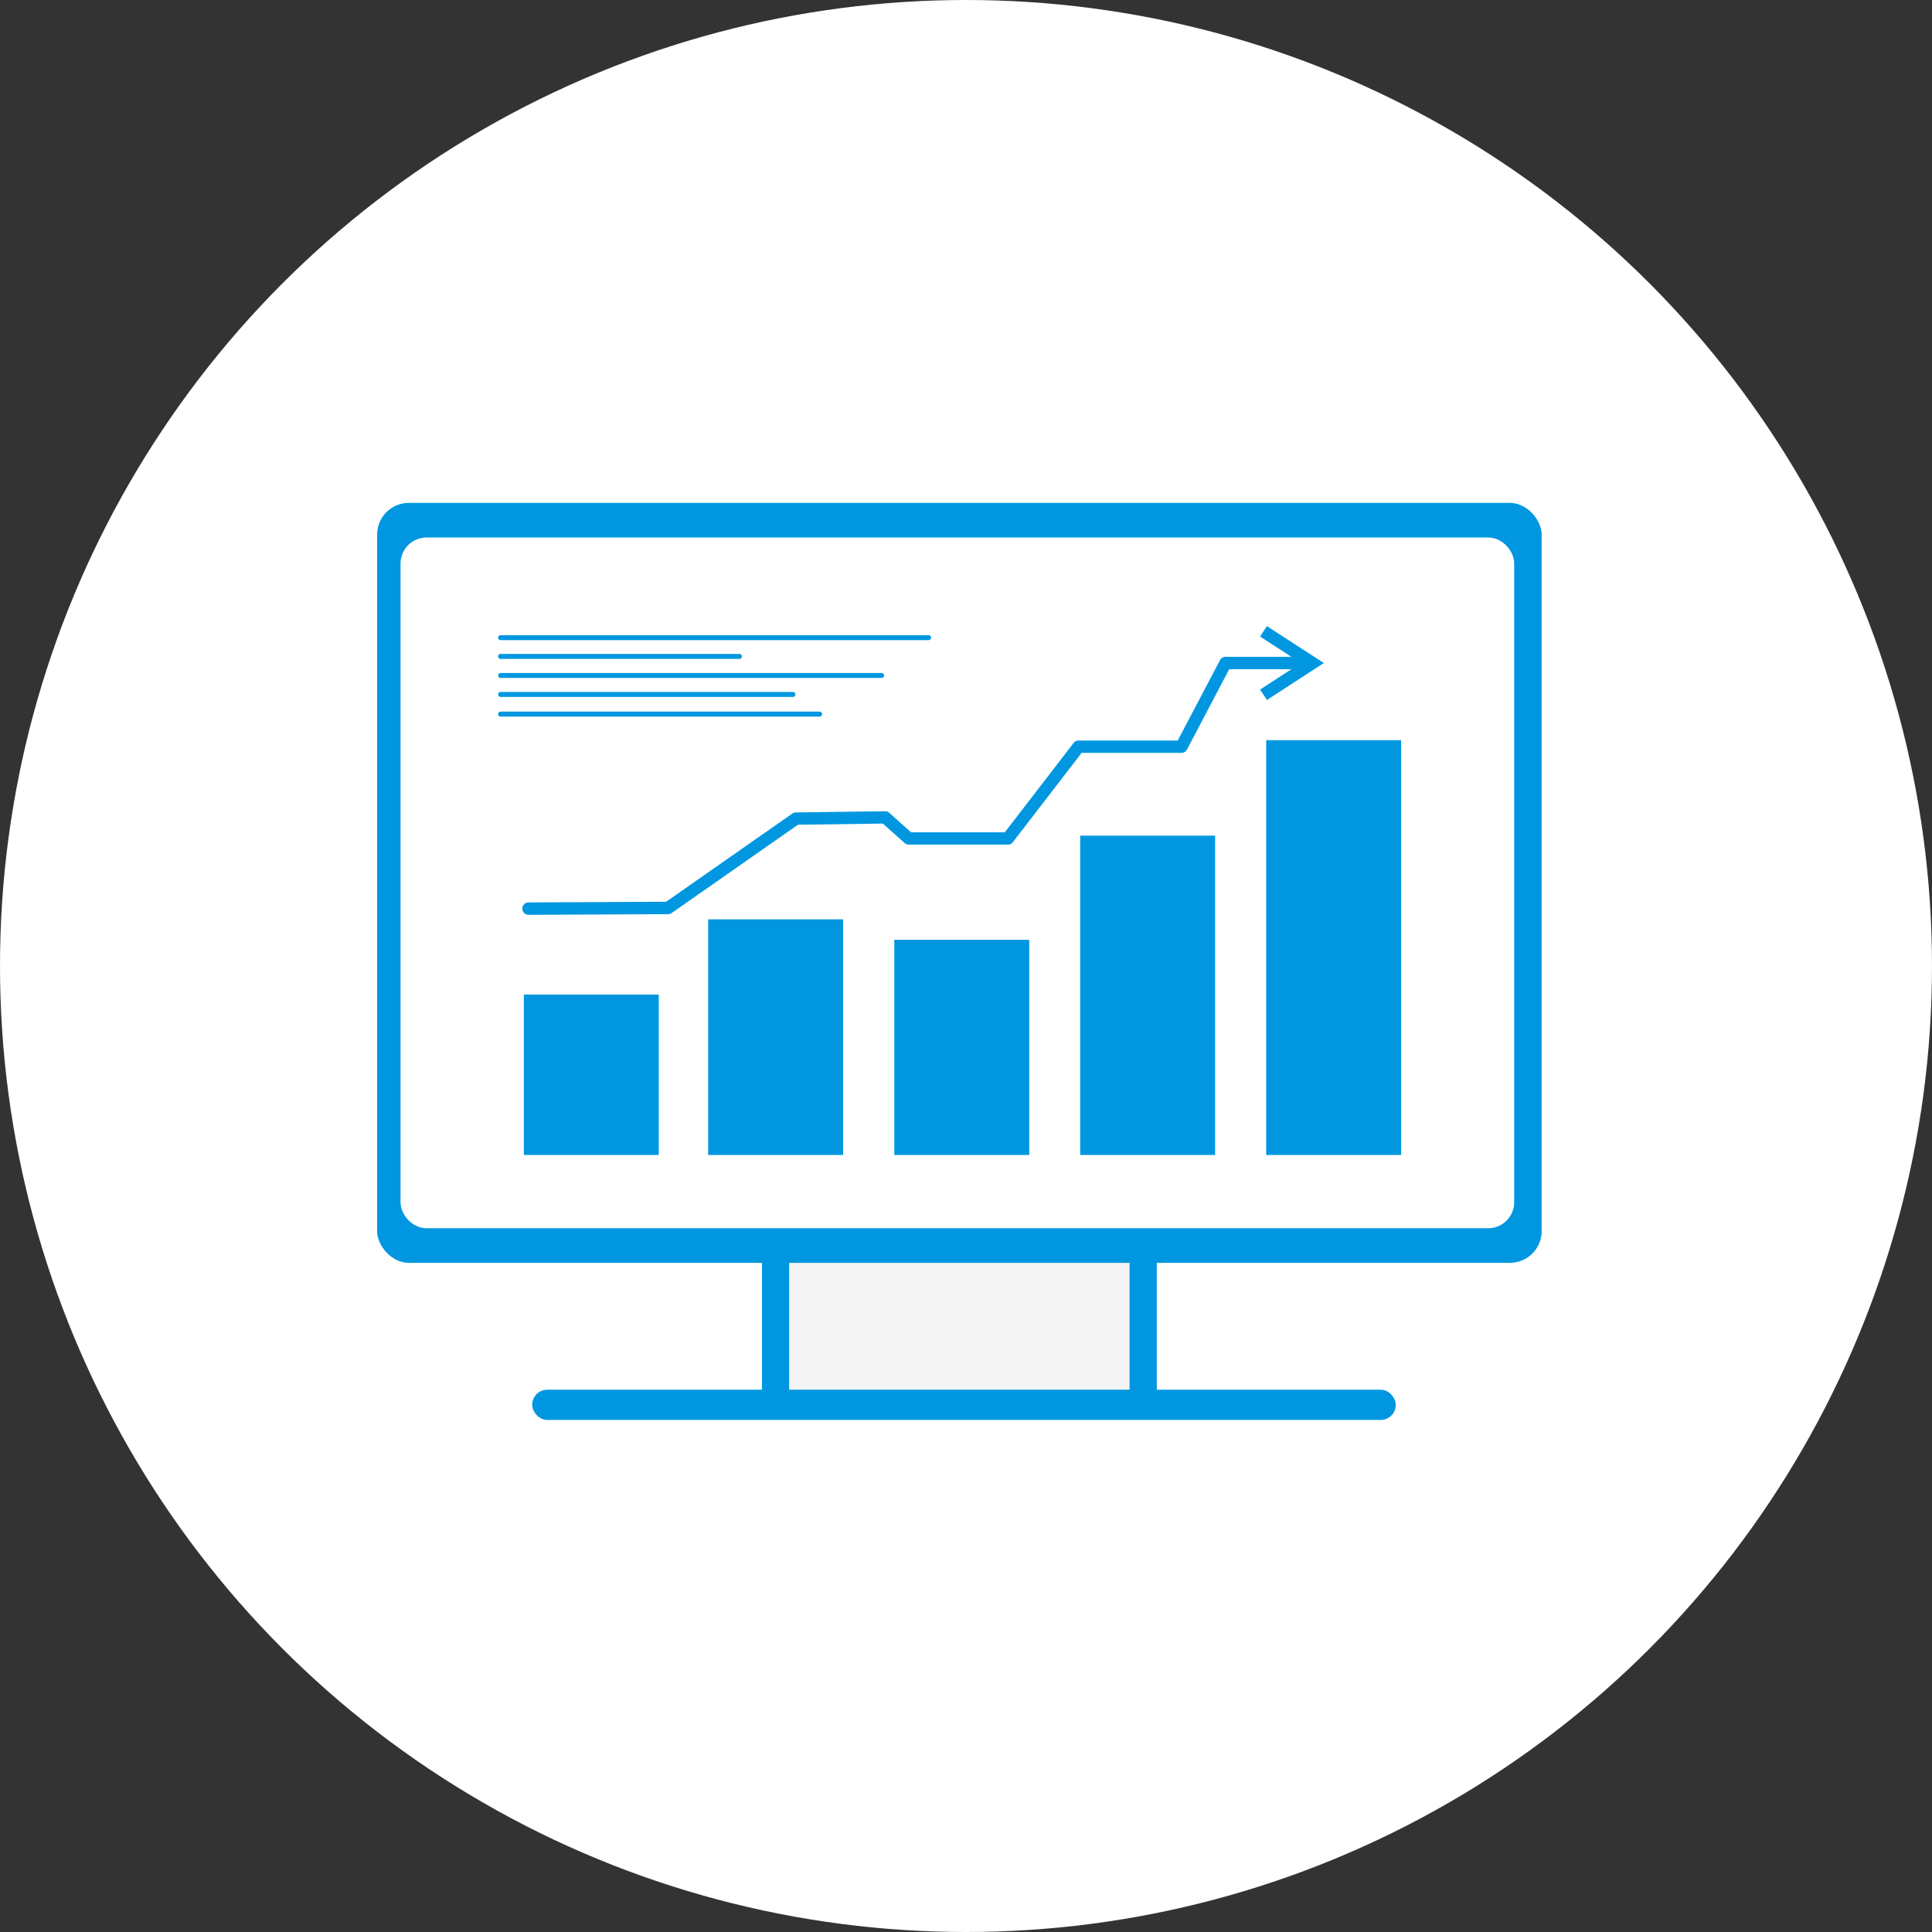
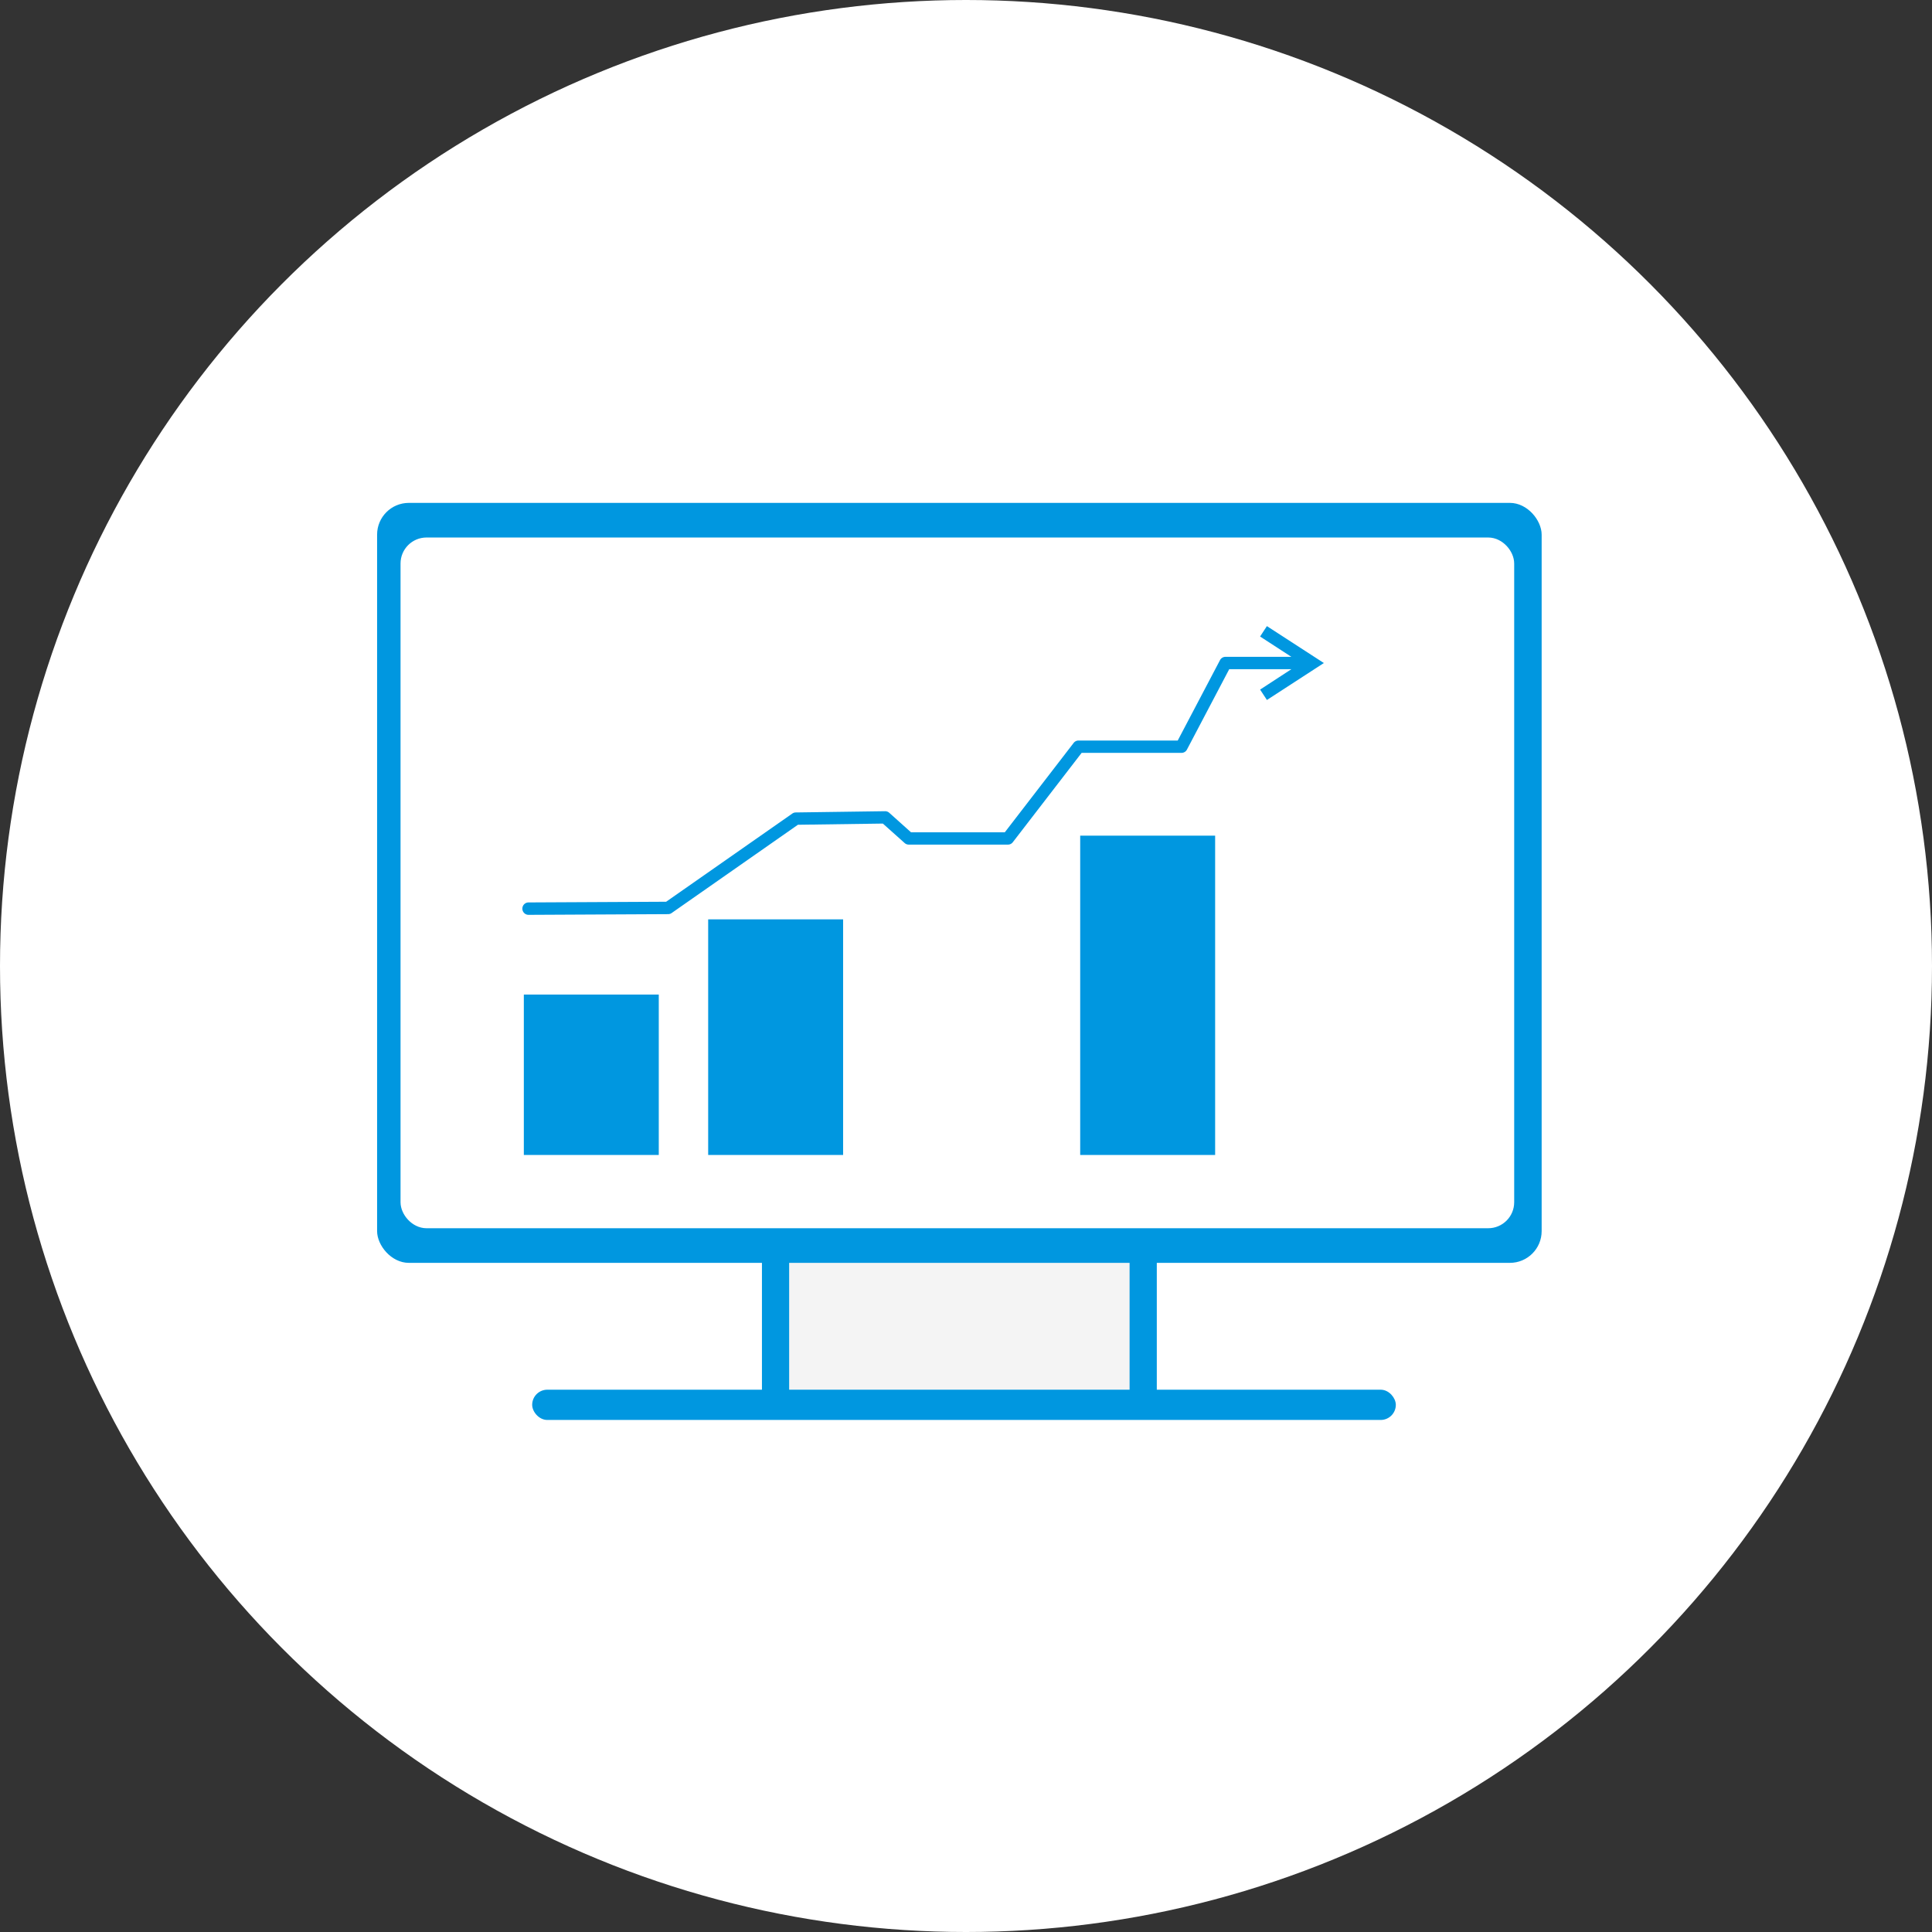
<svg xmlns="http://www.w3.org/2000/svg" width="142" height="142" viewBox="0 0 142 142">
  <rect x="0" y="0" width="142" height="142" fill="#333333" stroke="none" />
  <g id="vrv_icon_management_white" transform="translate(-0.215 -0.215)">
    <circle id="楕円形_1" data-name="楕円形 1" cx="71" cy="71" r="71" transform="translate(0.215 0.215)" fill="#fff" />
    <g id="グループ_24" data-name="グループ 24" transform="translate(27.984 37.229)">
      <rect id="長方形_6" data-name="長方形 6" width="27.022" height="19.911" transform="translate(29.233 46.282)" fill="#f4f4f4" stroke="#0097e0" stroke-linecap="round" stroke-linejoin="round" stroke-width="2" />
      <path id="パス_34" data-name="パス 34" d="M-1859.027,830.761h27.022v13.688c-1.283-.285-2.594-.563-3.9-.813a110.432,110.432,0,0,0-12.215-1.6c-3.777-.295-7.765-.453-10.9-.55Z" transform="translate(1888.26 -784.48)" fill="none" fill-rule="evenodd" />
      <rect id="長方形_7" data-name="長方形 7" width="85.488" height="55.752" rx="2.281" transform="translate(0 0)" fill="#0097e0" stroke="#0097e0" stroke-miterlimit="22.926" stroke-width="0.105" />
      <rect id="長方形_8" data-name="長方形 8" width="80.852" height="49.768" rx="1.411" transform="translate(2.17 2.992)" fill="#fff" stroke="#fff" stroke-miterlimit="10" stroke-width="1" />
-       <rect id="長方形_9" data-name="長方形 9" width="80.852" height="42.974" transform="translate(2.17 6.406)" fill="#fff" stroke="#fff" stroke-miterlimit="22.926" stroke-width="0.105" />
      <rect id="長方形_10" data-name="長方形 10" width="63.316" height="2.063" rx="1.032" transform="translate(11.426 65.208)" fill="#0097e0" stroke="#0097e0" stroke-miterlimit="22.926" stroke-width="0.161" />
      <rect id="長方形_11" data-name="長方形 11" width="9.918" height="11.79" transform="translate(10.732 36.085)" fill="#0097e0" />
      <path id="パス_35" data-name="パス 35" d="M-1873.152,817.511V829.3h-9.918Z" transform="translate(1893.801 -781.426)" fill="none" fill-rule="evenodd" />
      <rect id="長方形_12" data-name="長方形 12" width="9.918" height="17.317" transform="translate(24.281 30.558)" fill="#0097e0" />
-       <path id="パス_36" data-name="パス 36" d="M-1855.544,810.329v17.317h-9.918Z" transform="translate(1889.743 -779.771)" fill="none" fill-rule="evenodd" />
-       <rect id="長方形_13" data-name="長方形 13" width="9.918" height="15.813" transform="translate(37.961 32.062)" fill="#0097e0" />
      <path id="パス_37" data-name="パス 37" d="M-1837.767,812.283V828.1h-9.918Z" transform="translate(1885.646 -780.221)" fill="none" fill-rule="evenodd" />
      <rect id="長方形_14" data-name="長方形 14" width="9.918" height="23.469" transform="translate(51.624 24.406)" fill="#0097e0" />
      <path id="パス_38" data-name="パス 38" d="M-1820.012,802.334V825.8h-9.918Z" transform="translate(1881.554 -777.928)" fill="none" fill-rule="evenodd" />
-       <rect id="長方形_15" data-name="長方形 15" width="9.918" height="30.487" transform="translate(65.295 17.388)" fill="#0097e0" />
      <path id="パス_39" data-name="パス 39" d="M-1802.246,793.214V823.7h-9.918Z" transform="translate(1877.459 -775.826)" fill="none" fill-rule="evenodd" />
      <path id="パス_40" data-name="パス 40" d="M-1882.755,802.629a.457.457,0,0,0-.416.273.456.456,0,0,0,.42.639l10.263-.052a.451.451,0,0,0,.278-.1l9.254-6.469,6.244-.087,1.6,1.43a.455.455,0,0,0,.3.116h7.291a.445.445,0,0,0,.36-.177h0l5.058-6.566h7.341a.448.448,0,0,0,.4-.243h0l3.107-5.908h4.57l-2.3,1.5.5.764,4.186-2.716-4.187-2.713-.5.765,2.3,1.493h-4.823a.457.457,0,0,0-.106.008.453.453,0,0,0-.318.235l-3.107,5.908h-7.29a.453.453,0,0,0-.361.178l-5.059,6.567h-6.893l-1.6-1.434a.456.456,0,0,0-.31-.116l-6.546.091a.46.46,0,0,0-.271.083l-9.271,6.48Z" transform="translate(1893.833 -773.315)" fill="#0097e0" fill-rule="evenodd" />
-       <path id="パス_41" data-name="パス 41" d="M-1885.343,783.184h31.457a.182.182,0,0,1,.182.182h0a.183.183,0,0,1-.182.182h-31.457a.183.183,0,0,1-.182-.182h0a.183.183,0,0,1,.182-.182Zm0,4.175h21.489a.183.183,0,0,1,.182.182h0a.183.183,0,0,1-.182.182h-21.489a.183.183,0,0,1-.182-.182h0a.183.183,0,0,1,.182-.182Zm0,1.444h23.448a.183.183,0,0,1,.182.182h0a.182.182,0,0,1-.182.182h-23.448a.183.183,0,0,1-.182-.182h0a.183.183,0,0,1,.182-.182Zm0-2.839h28.005a.183.183,0,0,1,.182.182h0a.182.182,0,0,1-.182.182h-28.005a.183.183,0,0,1-.182-.182h0a.183.183,0,0,1,.182-.182Zm0-1.4h17.558a.183.183,0,0,1,.182.182h0a.183.183,0,0,1-.182.182h-17.558a.183.183,0,0,1-.182-.182h0A.183.183,0,0,1-1885.343,784.562Z" transform="translate(1894.367 -773.514)" fill="#0097e0" fill-rule="evenodd" />
    </g>
  </g>
</svg>